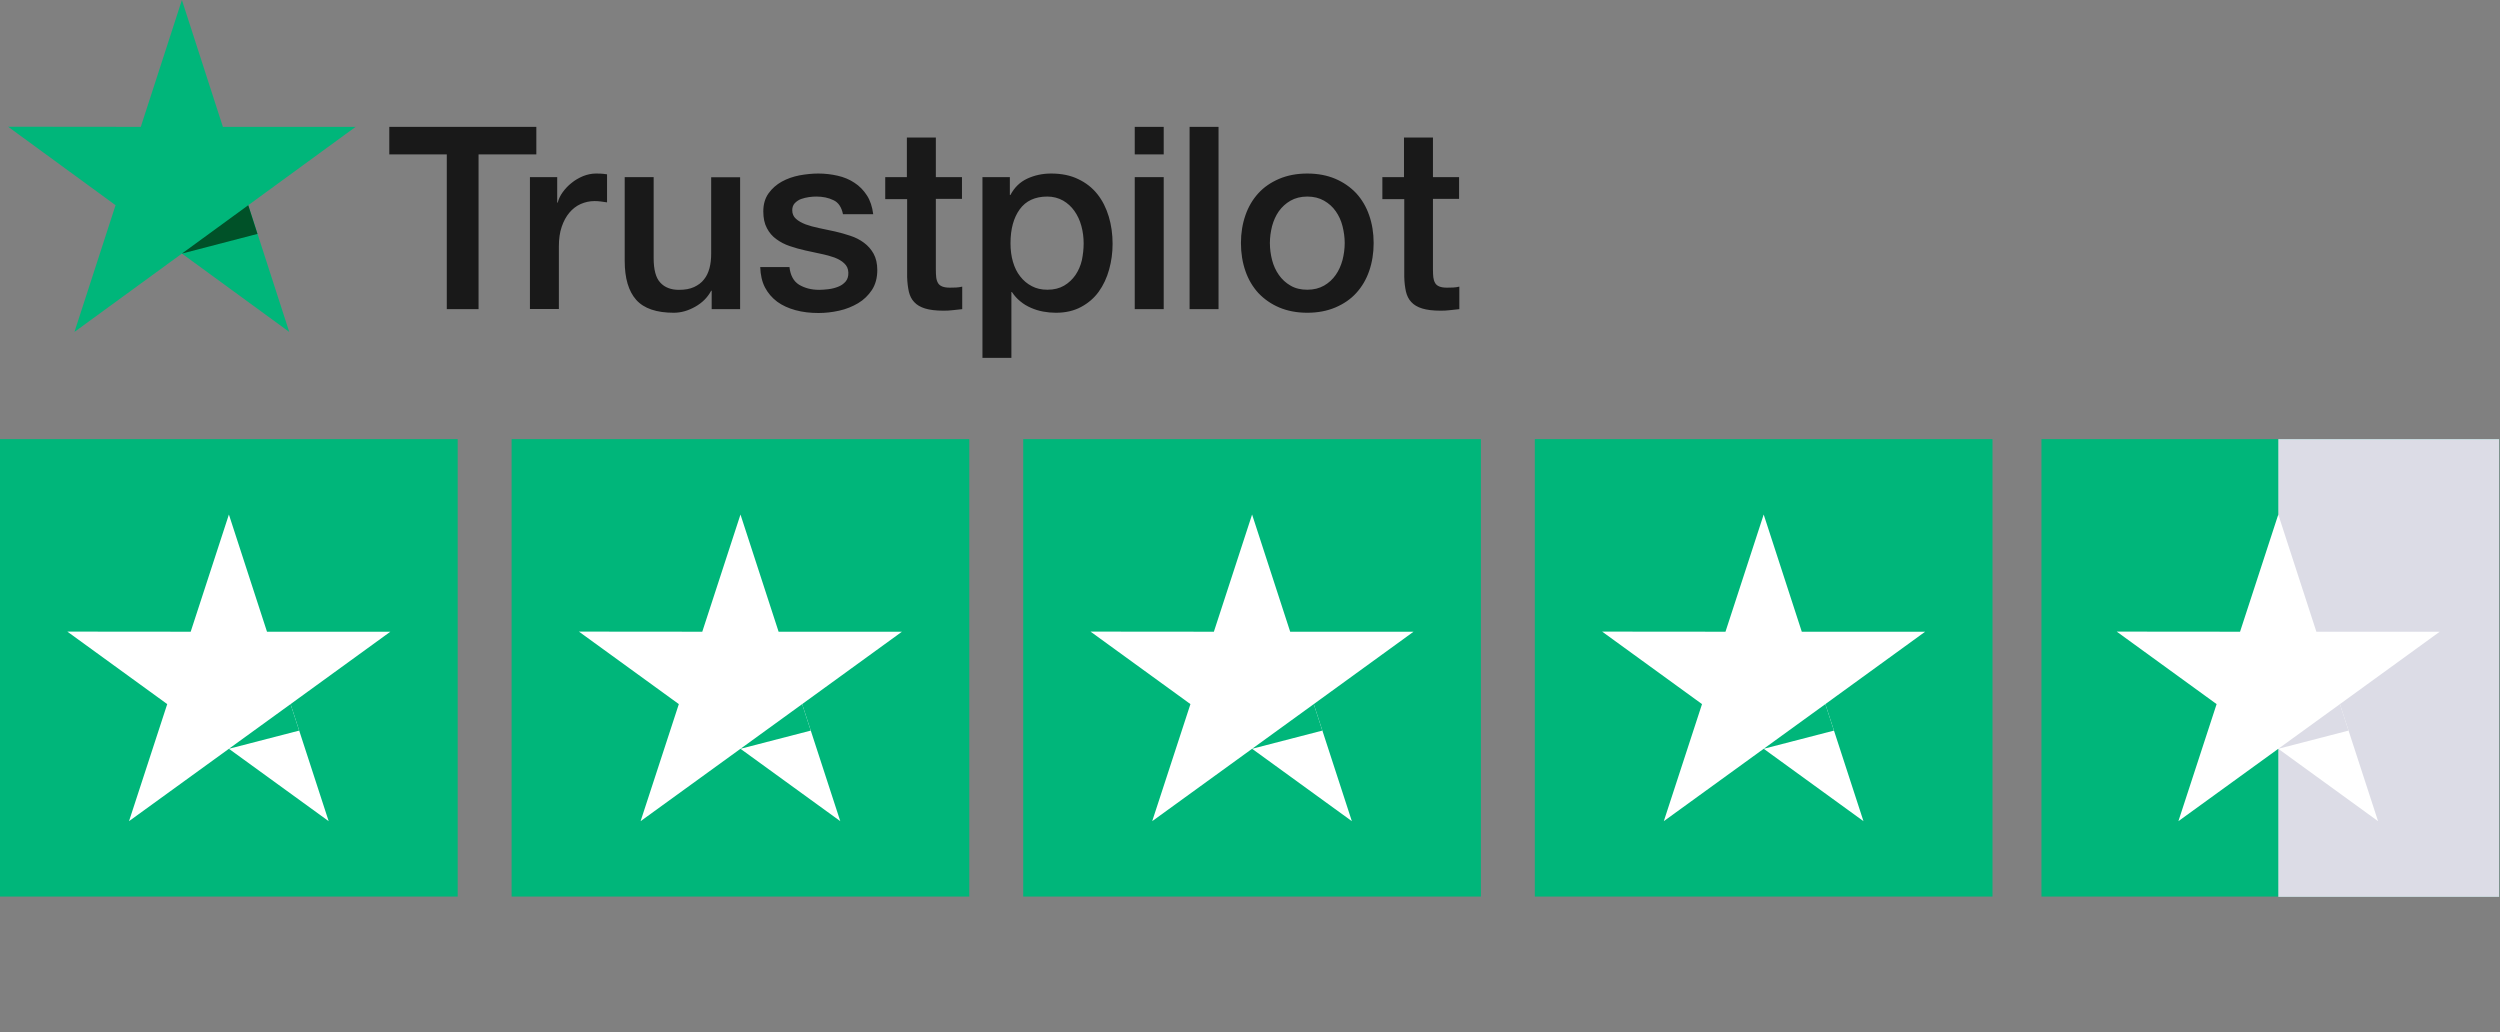
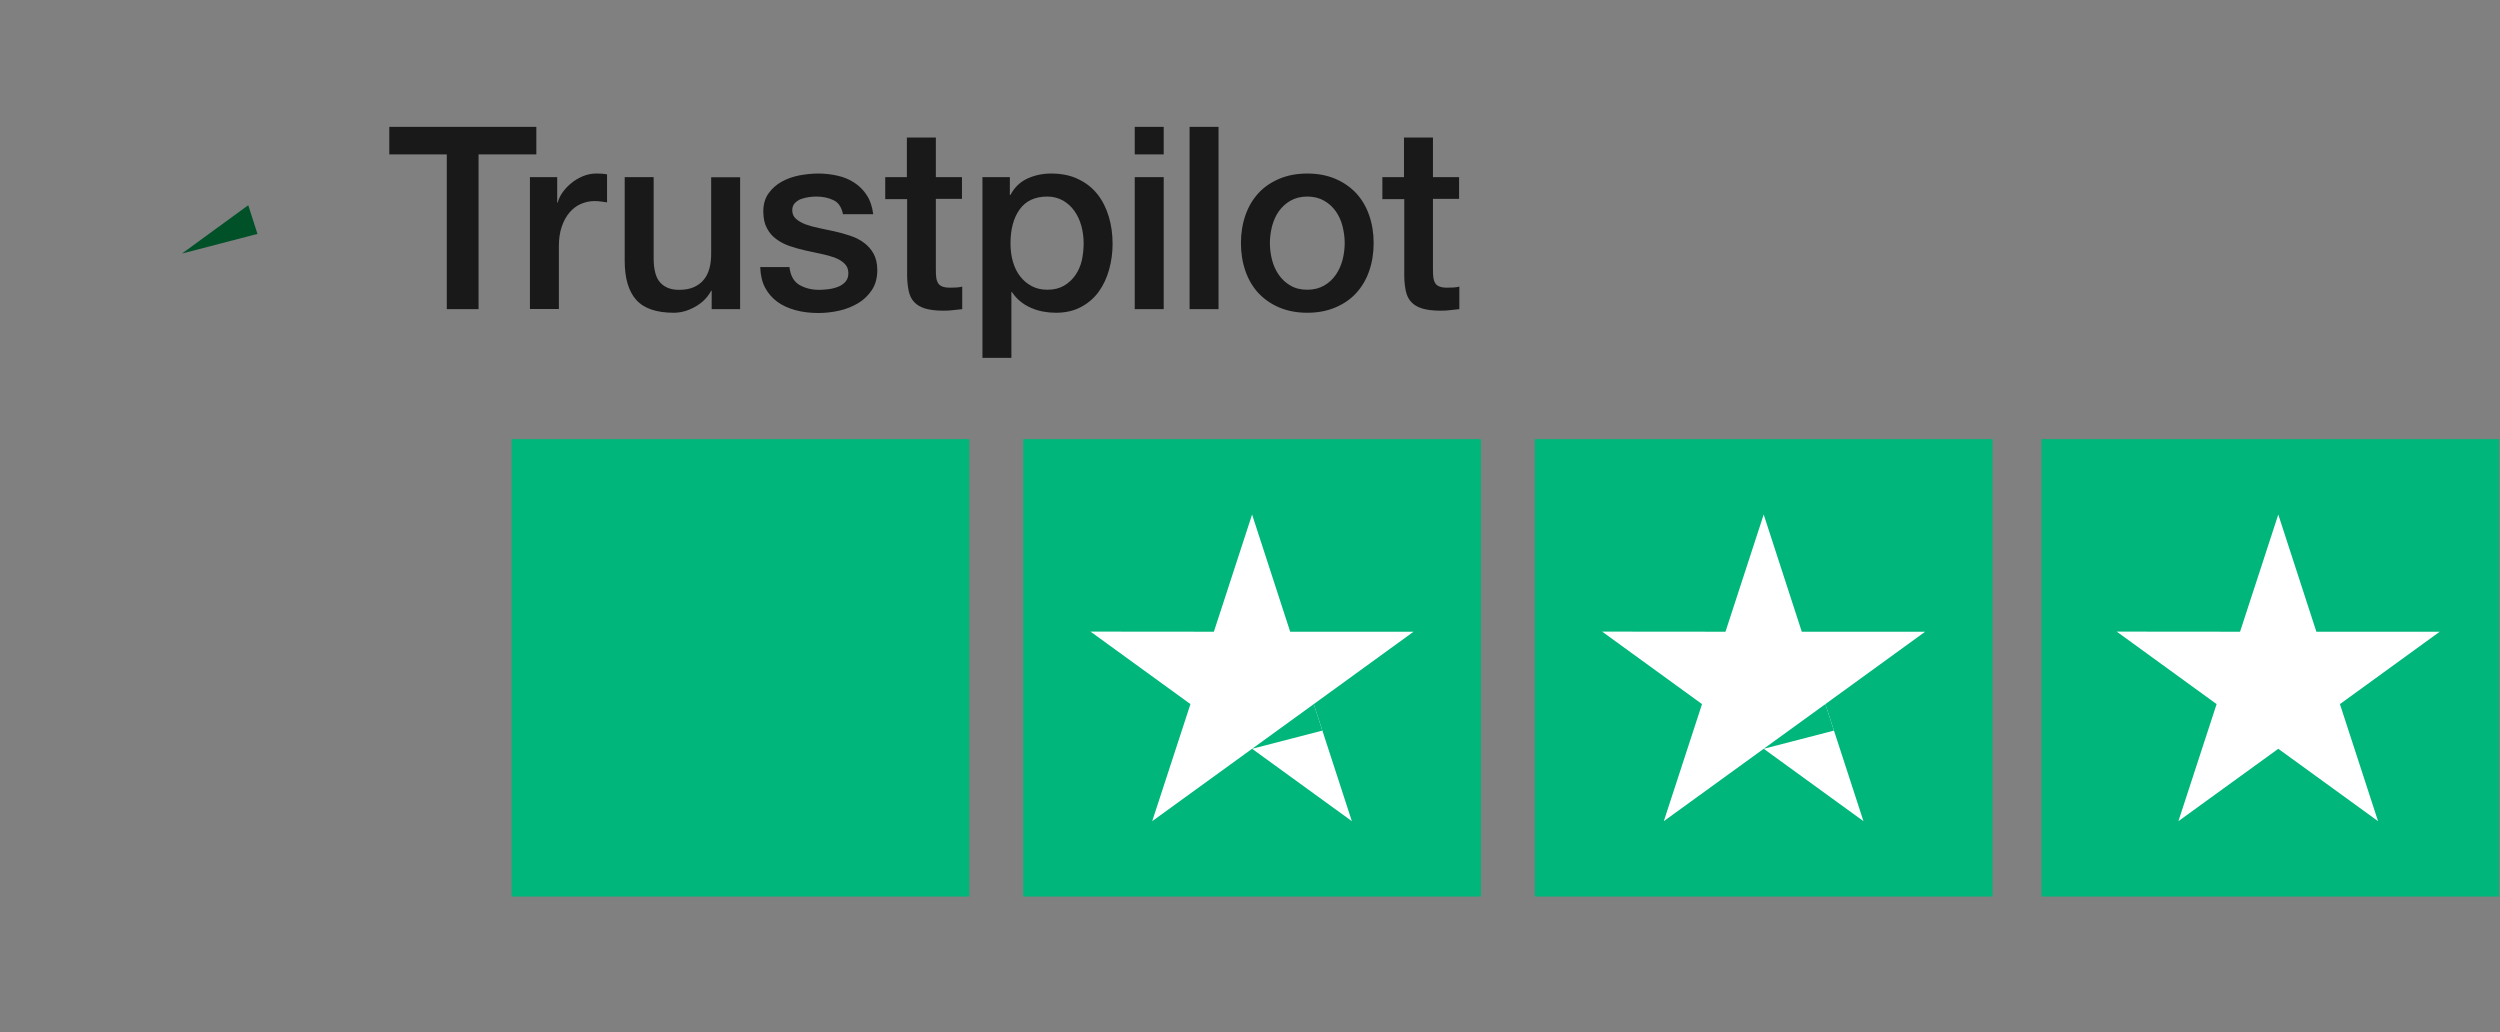
<svg xmlns="http://www.w3.org/2000/svg" width="109" height="45" viewBox="0 0 109 45" fill="none">
  <rect x="0" y="0" width="109" height="45" fill="#808080" stroke="none" />
  <path d="M16.978 5.53H23.384V6.731H20.865V13.479H19.48V6.731H16.973V5.53H16.978ZM23.11 7.723H24.294V8.834H24.317C24.356 8.677 24.428 8.526 24.534 8.38C24.64 8.234 24.769 8.094 24.92 7.976C25.07 7.853 25.238 7.757 25.422 7.679C25.607 7.606 25.796 7.566 25.986 7.566C26.131 7.566 26.238 7.572 26.294 7.578C26.349 7.583 26.405 7.594 26.467 7.6V8.823C26.377 8.806 26.288 8.795 26.193 8.784C26.098 8.772 26.009 8.767 25.919 8.767C25.707 8.767 25.506 8.812 25.316 8.896C25.126 8.98 24.964 9.109 24.825 9.272C24.685 9.44 24.573 9.642 24.49 9.889C24.406 10.136 24.367 10.416 24.367 10.736V13.473H23.105V7.723H23.11ZM32.269 13.479H31.029V12.677H31.007C30.851 12.968 30.622 13.198 30.314 13.372C30.007 13.546 29.695 13.636 29.376 13.636C28.622 13.636 28.075 13.45 27.74 13.075C27.405 12.699 27.237 12.132 27.237 11.375V7.723H28.499V11.252C28.499 11.757 28.594 12.116 28.79 12.323C28.98 12.531 29.253 12.637 29.6 12.637C29.868 12.637 30.085 12.598 30.264 12.514C30.443 12.43 30.588 12.323 30.694 12.183C30.806 12.048 30.884 11.88 30.934 11.689C30.985 11.498 31.007 11.291 31.007 11.067V7.729H32.269V13.479ZM34.419 11.633C34.458 12.003 34.598 12.261 34.838 12.413C35.084 12.559 35.374 12.637 35.715 12.637C35.832 12.637 35.966 12.626 36.117 12.609C36.268 12.592 36.413 12.553 36.541 12.503C36.675 12.452 36.782 12.374 36.871 12.273C36.955 12.172 36.994 12.043 36.988 11.88C36.983 11.717 36.921 11.583 36.809 11.482C36.698 11.375 36.558 11.297 36.385 11.229C36.212 11.168 36.016 11.111 35.793 11.067C35.57 11.022 35.346 10.971 35.117 10.921C34.883 10.87 34.654 10.803 34.436 10.73C34.218 10.657 34.023 10.556 33.849 10.427C33.676 10.304 33.537 10.141 33.436 9.945C33.33 9.748 33.28 9.507 33.28 9.216C33.28 8.901 33.358 8.643 33.509 8.43C33.66 8.217 33.855 8.049 34.084 7.92C34.319 7.791 34.575 7.701 34.86 7.645C35.145 7.594 35.419 7.566 35.676 7.566C35.972 7.566 36.257 7.6 36.525 7.662C36.793 7.723 37.038 7.824 37.256 7.97C37.474 8.111 37.653 8.296 37.798 8.52C37.943 8.744 38.032 9.019 38.072 9.339H36.754C36.692 9.036 36.558 8.829 36.34 8.728C36.123 8.621 35.871 8.57 35.592 8.57C35.503 8.57 35.397 8.576 35.274 8.593C35.151 8.61 35.039 8.638 34.927 8.677C34.821 8.716 34.732 8.778 34.654 8.857C34.581 8.935 34.542 9.036 34.542 9.165C34.542 9.322 34.598 9.446 34.704 9.541C34.81 9.636 34.95 9.715 35.123 9.782C35.296 9.844 35.491 9.9 35.715 9.945C35.938 9.99 36.167 10.04 36.402 10.091C36.631 10.141 36.854 10.208 37.078 10.281C37.301 10.354 37.496 10.455 37.669 10.584C37.843 10.713 37.982 10.87 38.088 11.061C38.194 11.252 38.25 11.493 38.25 11.773C38.25 12.116 38.172 12.402 38.016 12.643C37.859 12.878 37.658 13.075 37.413 13.22C37.167 13.366 36.888 13.479 36.586 13.546C36.285 13.613 35.983 13.647 35.687 13.647C35.324 13.647 34.989 13.608 34.682 13.523C34.374 13.439 34.106 13.316 33.883 13.153C33.66 12.985 33.481 12.777 33.352 12.531C33.224 12.284 33.157 11.986 33.146 11.644H34.419V11.633ZM38.585 7.723H39.54V5.996H40.803V7.723H41.942V8.671H40.803V11.745C40.803 11.88 40.808 11.992 40.819 12.093C40.83 12.188 40.858 12.273 40.897 12.34C40.937 12.407 40.998 12.458 41.082 12.491C41.166 12.525 41.272 12.542 41.417 12.542C41.506 12.542 41.596 12.542 41.685 12.536C41.774 12.531 41.864 12.519 41.953 12.497V13.479C41.813 13.495 41.674 13.507 41.545 13.523C41.411 13.54 41.277 13.546 41.138 13.546C40.803 13.546 40.534 13.512 40.333 13.45C40.132 13.389 39.97 13.293 39.859 13.17C39.741 13.047 39.669 12.895 39.624 12.71C39.585 12.525 39.557 12.312 39.551 12.076V8.683H38.596V7.723H38.585ZM42.835 7.723H44.03V8.503H44.053C44.231 8.167 44.477 7.931 44.795 7.785C45.114 7.639 45.455 7.566 45.829 7.566C46.281 7.566 46.672 7.645 47.007 7.808C47.342 7.965 47.621 8.183 47.845 8.464C48.068 8.744 48.23 9.07 48.342 9.44C48.453 9.81 48.509 10.208 48.509 10.629C48.509 11.016 48.459 11.392 48.358 11.751C48.258 12.116 48.107 12.435 47.906 12.716C47.705 12.996 47.448 13.215 47.136 13.383C46.823 13.552 46.46 13.636 46.035 13.636C45.851 13.636 45.667 13.619 45.482 13.585C45.298 13.552 45.119 13.495 44.952 13.422C44.784 13.35 44.622 13.254 44.483 13.136C44.338 13.019 44.22 12.884 44.12 12.732H44.097V15.604H42.835V7.723ZM47.247 10.607C47.247 10.349 47.214 10.096 47.147 9.849C47.08 9.603 46.979 9.389 46.845 9.199C46.711 9.008 46.544 8.857 46.348 8.744C46.147 8.632 45.918 8.57 45.661 8.57C45.131 8.57 44.728 8.756 44.46 9.126C44.192 9.496 44.058 9.99 44.058 10.607C44.058 10.898 44.092 11.168 44.164 11.414C44.237 11.661 44.338 11.874 44.483 12.054C44.622 12.233 44.79 12.374 44.985 12.475C45.181 12.581 45.41 12.632 45.667 12.632C45.957 12.632 46.197 12.57 46.398 12.452C46.599 12.334 46.761 12.177 46.89 11.992C47.018 11.801 47.113 11.588 47.169 11.347C47.219 11.106 47.247 10.859 47.247 10.607ZM49.475 5.53H50.738V6.731H49.475V5.53ZM49.475 7.723H50.738V13.479H49.475V7.723ZM51.866 5.53H53.128V13.479H51.866V5.53ZM56.998 13.636C56.54 13.636 56.132 13.557 55.775 13.406C55.418 13.254 55.116 13.041 54.865 12.777C54.619 12.508 54.429 12.188 54.301 11.818C54.172 11.448 54.105 11.039 54.105 10.595C54.105 10.158 54.172 9.754 54.301 9.384C54.429 9.014 54.619 8.694 54.865 8.425C55.11 8.155 55.418 7.948 55.775 7.796C56.132 7.645 56.54 7.566 56.998 7.566C57.456 7.566 57.864 7.645 58.221 7.796C58.578 7.948 58.88 8.161 59.131 8.425C59.377 8.694 59.567 9.014 59.695 9.384C59.824 9.754 59.891 10.158 59.891 10.595C59.891 11.039 59.824 11.448 59.695 11.818C59.567 12.188 59.377 12.508 59.131 12.777C58.886 13.047 58.578 13.254 58.221 13.406C57.864 13.557 57.456 13.636 56.998 13.636ZM56.998 12.632C57.277 12.632 57.523 12.57 57.73 12.452C57.936 12.334 58.104 12.177 58.238 11.986C58.372 11.796 58.467 11.577 58.534 11.336C58.595 11.095 58.629 10.848 58.629 10.595C58.629 10.349 58.595 10.107 58.534 9.861C58.472 9.614 58.372 9.401 58.238 9.21C58.104 9.019 57.936 8.868 57.73 8.75C57.523 8.632 57.277 8.57 56.998 8.57C56.719 8.57 56.473 8.632 56.266 8.75C56.06 8.868 55.892 9.025 55.758 9.21C55.624 9.401 55.529 9.614 55.462 9.861C55.401 10.107 55.367 10.349 55.367 10.595C55.367 10.848 55.401 11.095 55.462 11.336C55.524 11.577 55.624 11.796 55.758 11.986C55.892 12.177 56.06 12.334 56.266 12.452C56.473 12.575 56.719 12.632 56.998 12.632ZM60.26 7.723H61.214V5.996H62.477V7.723H63.616V8.671H62.477V11.745C62.477 11.88 62.482 11.992 62.493 12.093C62.505 12.188 62.532 12.273 62.572 12.34C62.611 12.407 62.672 12.458 62.756 12.491C62.84 12.525 62.946 12.542 63.091 12.542C63.18 12.542 63.27 12.542 63.359 12.536C63.448 12.531 63.538 12.519 63.627 12.497V13.479C63.487 13.495 63.348 13.507 63.219 13.523C63.085 13.54 62.951 13.546 62.812 13.546C62.477 13.546 62.209 13.512 62.008 13.45C61.806 13.389 61.645 13.293 61.533 13.17C61.416 13.047 61.343 12.895 61.298 12.71C61.259 12.525 61.231 12.312 61.226 12.076V8.683H60.271V7.723H60.26Z" fill="#191919" />
-   <path d="M15.504 5.531H9.718L7.931 0L6.138 5.531L0.353 5.525L5.038 8.947L3.246 14.472L7.931 11.056L12.611 14.472L10.824 8.947L15.504 5.531Z" fill="#00B67A" />
  <path d="M11.226 10.198L10.824 8.947L7.931 11.056L11.226 10.198Z" fill="#005128" />
-   <rect y="19.145" width="19.955" height="19.945" fill="#00B67A" />
  <g clip-path="url(#clip0_3393_23097)">
    <path d="M17.019 27.543H11.641L9.98 22.433L8.314 27.543L2.936 27.538L7.291 30.699L5.625 35.803L9.98 32.647L14.33 35.803L12.669 30.699L17.019 27.543Z" fill="white" />
    <path d="M13.043 31.854L12.669 30.699L9.98 32.647L13.043 31.854Z" fill="#00B67A" />
  </g>
  <rect x="22.306" y="19.145" width="19.955" height="19.945" fill="#00B67A" />
  <g clip-path="url(#clip1_3393_23097)">
    <path d="M39.324 27.543H33.947L32.285 22.433L30.619 27.543L25.241 27.538L29.597 30.699L27.93 35.803L32.285 32.647L36.636 35.803L34.974 30.699L39.324 27.543Z" fill="white" />
    <path d="M35.348 31.854L34.974 30.699L32.286 32.647L35.348 31.854Z" fill="#00B67A" />
  </g>
  <rect x="44.612" y="19.145" width="19.955" height="19.945" fill="#00B67A" />
  <g clip-path="url(#clip2_3393_23097)">
    <path d="M61.63 27.543H56.252L54.591 22.433L52.925 27.543L47.547 27.538L51.903 30.699L50.236 35.803L54.591 32.647L58.941 35.803L57.28 30.699L61.63 27.543Z" fill="white" />
    <path d="M57.654 31.854L57.28 30.699L54.592 32.647L57.654 31.854Z" fill="#00B67A" />
  </g>
  <rect x="66.918" y="19.145" width="19.955" height="19.945" fill="#00B67A" />
  <g clip-path="url(#clip3_3393_23097)">
    <path d="M83.936 27.543H78.558L76.897 22.433L75.231 27.543L69.853 27.538L74.208 30.699L72.542 35.803L76.897 32.647L81.247 35.803L79.586 30.699L83.936 27.543Z" fill="white" />
    <path d="M79.96 31.854L79.586 30.699L76.897 32.647L79.96 31.854Z" fill="#00B67A" />
  </g>
  <rect x="89.007" y="19.145" width="19.955" height="19.945" fill="#00B67A" />
-   <rect x="99.334" y="19.145" width="9.628" height="19.959" fill="#DCDCE6" />
  <g clip-path="url(#clip4_3393_23097)">
    <path d="M106.371 27.543H100.994L99.333 22.433L97.666 27.543L92.289 27.538L96.644 30.699L94.978 35.803L99.333 32.647L103.683 35.803L102.021 30.699L106.371 27.543Z" fill="white" />
-     <path d="M102.395 31.854L102.022 30.699L99.333 32.647L102.395 31.854Z" fill="#DCDCE6" />
+     <path d="M102.395 31.854L99.333 32.647L102.395 31.854Z" fill="#DCDCE6" />
  </g>
  <defs>
    <clipPath id="clip0_3393_23097">
-       <rect width="14.083" height="13.37" fill="white" transform="translate(2.936 22.433)" />
-     </clipPath>
+       </clipPath>
    <clipPath id="clip1_3393_23097">
-       <rect width="14.083" height="13.37" fill="white" transform="translate(25.241 22.433)" />
-     </clipPath>
+       </clipPath>
    <clipPath id="clip2_3393_23097">
      <rect width="14.083" height="13.37" fill="white" transform="translate(47.547 22.433)" />
    </clipPath>
    <clipPath id="clip3_3393_23097">
      <rect width="14.083" height="13.37" fill="white" transform="translate(69.853 22.433)" />
    </clipPath>
    <clipPath id="clip4_3393_23097">
      <rect width="14.083" height="13.37" fill="white" transform="translate(92.289 22.433)" />
    </clipPath>
  </defs>
</svg>